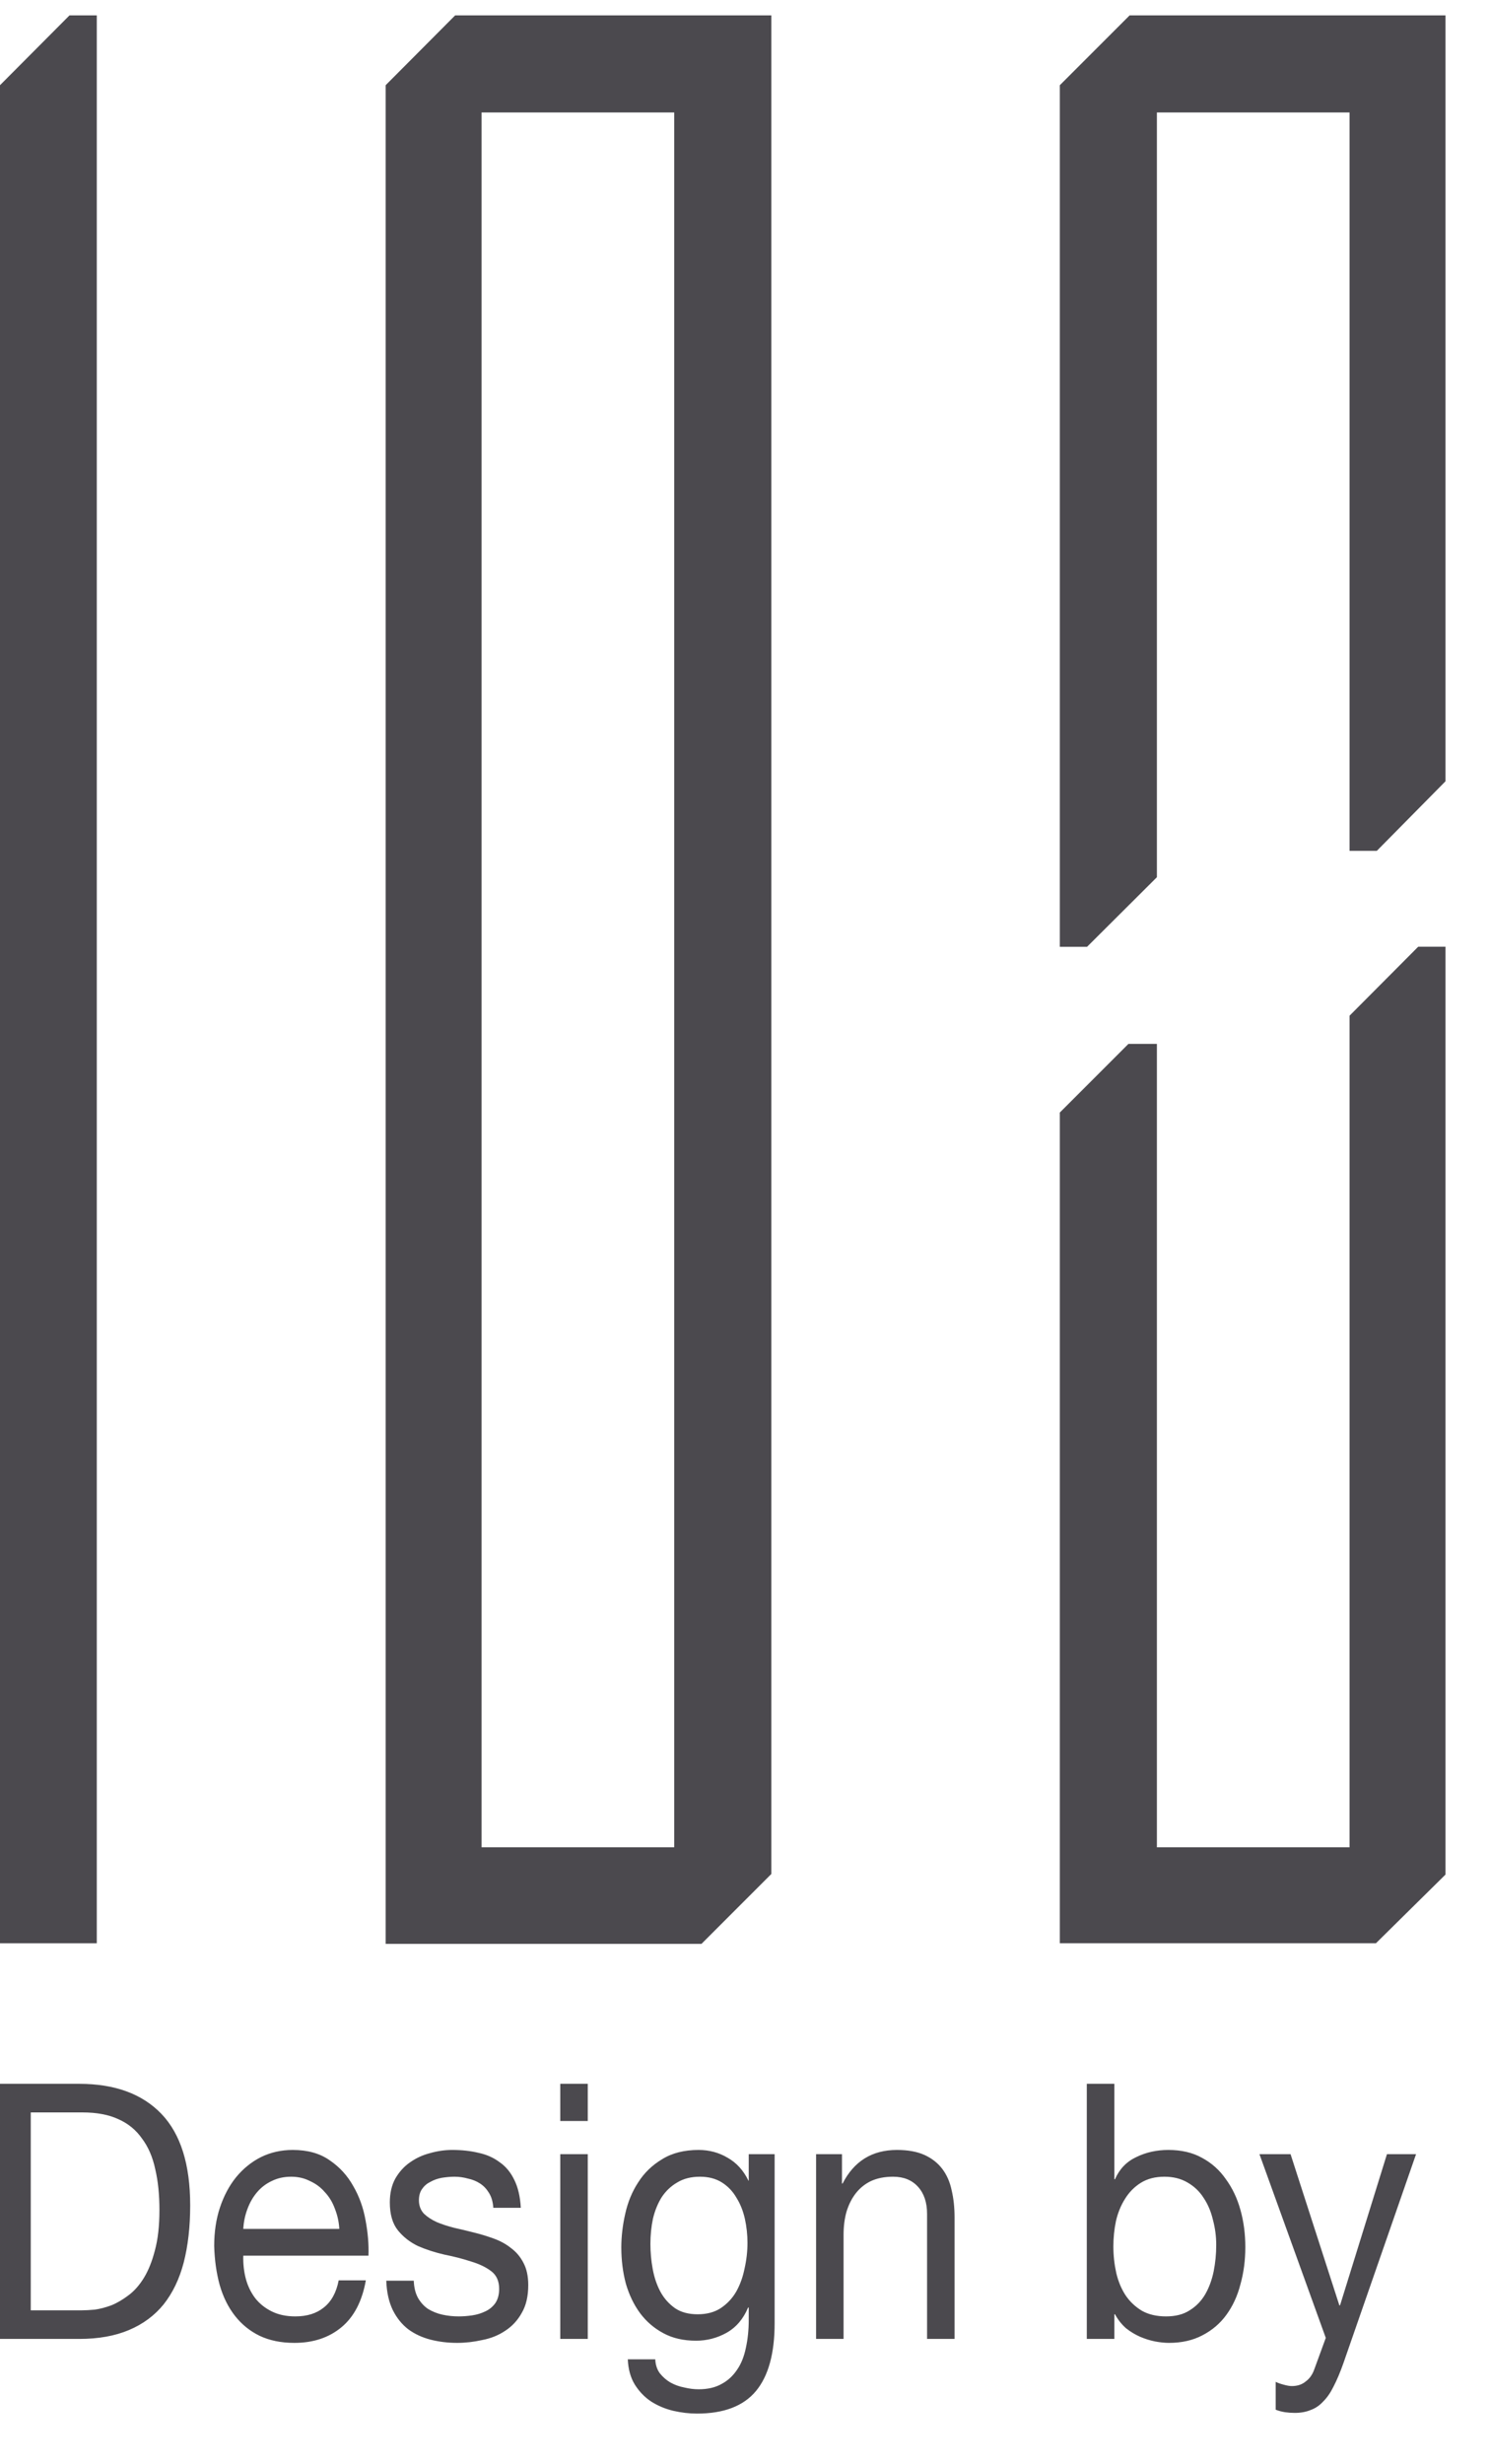
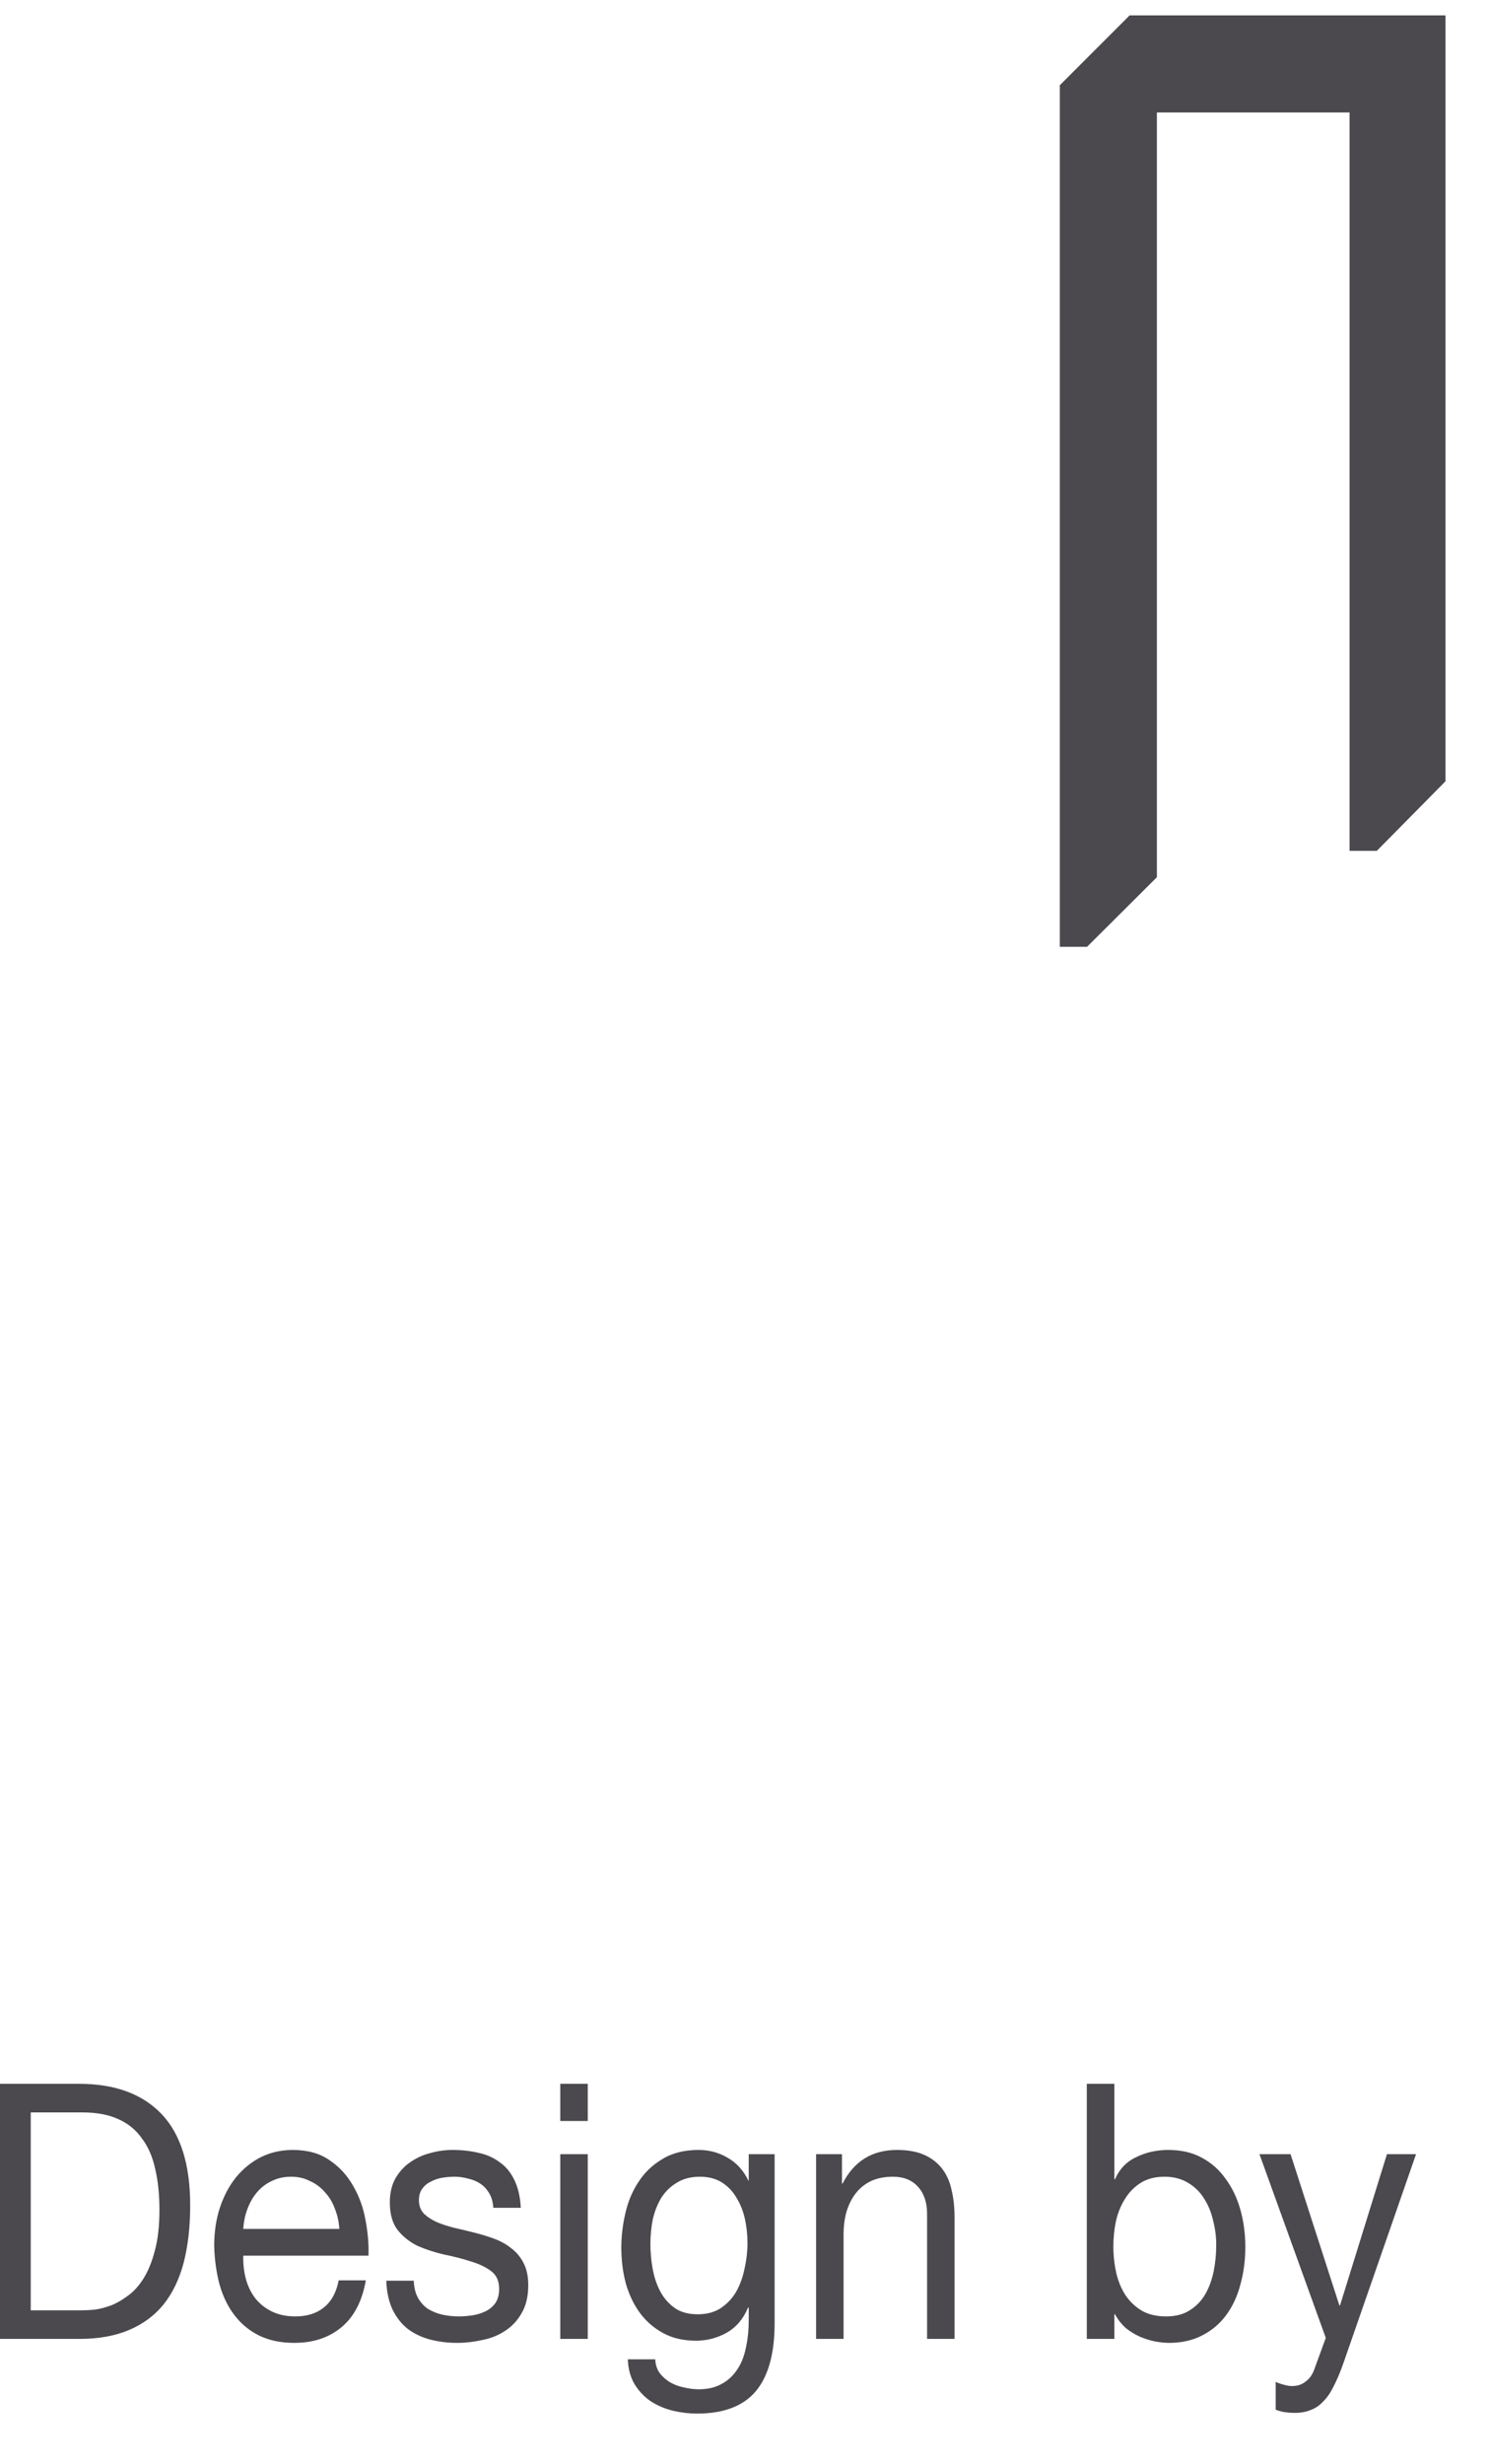
<svg xmlns="http://www.w3.org/2000/svg" width="26" height="43" viewBox="0 0 26 43" fill="none">
-   <path d="M6.734 1.487V33.926H12.249L13.468 32.707V0.268H7.948L6.734 1.487ZM8.409 1.963H11.773V32.241H8.409V1.963Z" fill="#4B494E" />
-   <path d="M0 33.916H1.69V0.268H1.214L0 1.487V33.916Z" fill="#4B494E" />
-   <path d="M25.24 32.717V16.523H24.764L23.565 17.727V32.241H20.201V18.219H19.704L18.506 19.417V33.915H24.026L25.24 32.717Z" fill="#4B494E" />
  <path d="M24.041 14.85L25.24 13.636V0.268H19.725L18.506 1.487V16.524H18.982L20.201 15.31V1.963H23.565V14.85H24.041Z" fill="#4B494E" />
  <path d="M0.537 40.322V36.868H1.44C1.689 36.868 1.898 36.907 2.067 36.986C2.237 37.061 2.374 37.173 2.479 37.323C2.589 37.469 2.666 37.647 2.711 37.859C2.76 38.067 2.784 38.304 2.784 38.57C2.784 38.845 2.758 39.08 2.705 39.275C2.656 39.466 2.592 39.626 2.513 39.755C2.434 39.884 2.344 39.986 2.242 40.061C2.144 40.135 2.045 40.194 1.943 40.235C1.841 40.273 1.745 40.297 1.655 40.31C1.564 40.318 1.489 40.322 1.429 40.322H0.537ZM0 36.369V40.821H1.384C1.719 40.821 2.009 40.769 2.254 40.665C2.498 40.562 2.7 40.412 2.858 40.217C3.016 40.017 3.133 39.774 3.208 39.487C3.283 39.196 3.321 38.863 3.321 38.489C3.321 37.774 3.153 37.242 2.818 36.893C2.483 36.544 2.005 36.369 1.384 36.369H0ZM5.925 38.901H4.248C4.255 38.776 4.28 38.66 4.321 38.552C4.363 38.439 4.419 38.342 4.491 38.258C4.562 38.175 4.647 38.111 4.745 38.065C4.846 38.015 4.959 37.99 5.084 37.99C5.204 37.99 5.313 38.015 5.411 38.065C5.513 38.111 5.6 38.175 5.671 38.258C5.746 38.337 5.805 38.433 5.846 38.545C5.891 38.658 5.918 38.776 5.925 38.901ZM6.388 39.799H5.914C5.873 40.011 5.786 40.169 5.654 40.273C5.526 40.377 5.36 40.428 5.157 40.428C4.999 40.428 4.862 40.399 4.745 40.341C4.628 40.283 4.532 40.206 4.457 40.111C4.381 40.011 4.327 39.898 4.293 39.774C4.259 39.645 4.244 39.51 4.248 39.368H6.434C6.441 39.173 6.424 38.967 6.383 38.751C6.345 38.535 6.274 38.335 6.168 38.153C6.066 37.97 5.929 37.82 5.756 37.703C5.586 37.583 5.372 37.523 5.112 37.523C4.912 37.523 4.728 37.564 4.558 37.647C4.393 37.73 4.248 37.847 4.124 37.997C4.003 38.146 3.909 38.323 3.841 38.527C3.773 38.73 3.74 38.955 3.74 39.2C3.747 39.445 3.779 39.672 3.836 39.88C3.896 40.088 3.984 40.266 4.101 40.416C4.218 40.566 4.361 40.682 4.53 40.765C4.703 40.848 4.907 40.89 5.14 40.89C5.472 40.89 5.746 40.798 5.965 40.615C6.183 40.433 6.324 40.16 6.388 39.799ZM7.225 39.805H6.745C6.752 40.005 6.79 40.175 6.858 40.316C6.926 40.453 7.016 40.566 7.129 40.653C7.242 40.736 7.372 40.796 7.519 40.834C7.665 40.871 7.82 40.89 7.982 40.89C8.129 40.89 8.275 40.873 8.422 40.84C8.573 40.811 8.706 40.757 8.823 40.678C8.944 40.599 9.04 40.495 9.111 40.366C9.187 40.237 9.224 40.075 9.224 39.88C9.224 39.726 9.196 39.597 9.14 39.493C9.087 39.389 9.015 39.304 8.925 39.237C8.838 39.167 8.737 39.111 8.62 39.069C8.507 39.028 8.39 38.992 8.27 38.963C8.157 38.934 8.044 38.907 7.931 38.882C7.818 38.853 7.716 38.82 7.626 38.782C7.536 38.741 7.46 38.691 7.4 38.633C7.343 38.57 7.315 38.493 7.315 38.402C7.315 38.319 7.334 38.252 7.372 38.202C7.409 38.148 7.458 38.107 7.519 38.078C7.579 38.044 7.645 38.022 7.716 38.009C7.792 37.997 7.865 37.99 7.937 37.99C8.016 37.99 8.093 38.001 8.168 38.022C8.247 38.038 8.319 38.067 8.383 38.109C8.447 38.15 8.499 38.207 8.541 38.277C8.582 38.344 8.607 38.429 8.614 38.533H9.094C9.083 38.337 9.045 38.175 8.981 38.047C8.917 37.913 8.831 37.81 8.722 37.735C8.616 37.656 8.494 37.602 8.354 37.573C8.215 37.539 8.063 37.523 7.897 37.523C7.769 37.523 7.639 37.541 7.507 37.579C7.379 37.612 7.263 37.666 7.157 37.741C7.055 37.812 6.971 37.905 6.903 38.022C6.839 38.138 6.807 38.277 6.807 38.439C6.807 38.647 6.854 38.809 6.948 38.926C7.042 39.042 7.159 39.133 7.298 39.2C7.441 39.262 7.596 39.312 7.761 39.35C7.927 39.383 8.08 39.422 8.219 39.468C8.362 39.51 8.481 39.566 8.575 39.637C8.669 39.707 8.716 39.811 8.716 39.948C8.716 40.048 8.693 40.131 8.648 40.198C8.603 40.26 8.545 40.308 8.473 40.341C8.405 40.374 8.33 40.397 8.247 40.41C8.164 40.422 8.085 40.428 8.01 40.428C7.912 40.428 7.816 40.418 7.722 40.397C7.632 40.377 7.549 40.343 7.473 40.297C7.402 40.248 7.343 40.183 7.298 40.104C7.253 40.021 7.229 39.921 7.225 39.805ZM10.263 37.018V36.369H9.783V37.018H10.263ZM9.783 37.597V40.821H10.263V37.597H9.783ZM13.526 40.547V37.597H13.074V38.059H13.069C12.982 37.88 12.861 37.747 12.707 37.66C12.553 37.568 12.383 37.523 12.199 37.523C11.947 37.523 11.734 37.577 11.561 37.685C11.387 37.789 11.248 37.924 11.143 38.09C11.037 38.252 10.962 38.435 10.917 38.639C10.872 38.838 10.849 39.034 10.849 39.225C10.849 39.445 10.875 39.655 10.928 39.855C10.985 40.05 11.067 40.223 11.177 40.372C11.286 40.518 11.421 40.634 11.583 40.721C11.745 40.809 11.935 40.852 12.154 40.852C12.342 40.852 12.519 40.807 12.685 40.715C12.854 40.62 12.98 40.472 13.063 40.273H13.074V40.485C13.074 40.663 13.057 40.828 13.024 40.977C12.993 41.127 12.943 41.254 12.871 41.358C12.799 41.466 12.709 41.549 12.6 41.607C12.491 41.669 12.357 41.7 12.199 41.7C12.12 41.7 12.037 41.69 11.95 41.669C11.864 41.653 11.783 41.624 11.707 41.582C11.636 41.541 11.574 41.486 11.521 41.42C11.472 41.353 11.446 41.272 11.442 41.177H10.962C10.97 41.351 11.011 41.499 11.086 41.62C11.162 41.74 11.256 41.838 11.369 41.913C11.485 41.987 11.613 42.041 11.753 42.075C11.896 42.108 12.035 42.124 12.171 42.124C12.638 42.124 12.98 41.994 13.199 41.732C13.417 41.47 13.526 41.075 13.526 40.547ZM12.182 40.391C12.024 40.391 11.892 40.356 11.787 40.285C11.681 40.21 11.596 40.115 11.532 39.998C11.468 39.878 11.423 39.745 11.397 39.599C11.37 39.454 11.357 39.308 11.357 39.163C11.357 39.009 11.372 38.861 11.402 38.72C11.436 38.579 11.487 38.454 11.555 38.346C11.627 38.238 11.717 38.153 11.826 38.09C11.935 38.024 12.067 37.99 12.222 37.99C12.372 37.99 12.5 38.024 12.605 38.09C12.711 38.157 12.796 38.246 12.86 38.358C12.928 38.466 12.976 38.589 13.007 38.726C13.037 38.863 13.052 39.003 13.052 39.144C13.052 39.294 13.035 39.443 13.001 39.593C12.971 39.743 12.922 39.878 12.854 39.998C12.786 40.115 12.696 40.21 12.583 40.285C12.474 40.356 12.34 40.391 12.182 40.391ZM14.25 37.597V40.821H14.73V39.001C14.73 38.855 14.747 38.722 14.781 38.602C14.819 38.477 14.873 38.369 14.945 38.277C15.017 38.186 15.105 38.115 15.21 38.065C15.32 38.015 15.448 37.99 15.595 37.99C15.779 37.99 15.924 38.049 16.029 38.165C16.135 38.281 16.188 38.439 16.188 38.639V40.821H16.668V38.701C16.668 38.527 16.651 38.369 16.617 38.227C16.587 38.082 16.532 37.957 16.453 37.853C16.374 37.749 16.27 37.668 16.142 37.61C16.014 37.552 15.854 37.523 15.662 37.523C15.229 37.523 14.913 37.718 14.713 38.109H14.702V37.597H14.25ZM18.977 36.369V40.821H19.458V40.391H19.469C19.522 40.487 19.586 40.568 19.661 40.634C19.74 40.697 19.823 40.746 19.909 40.784C19.996 40.821 20.083 40.848 20.169 40.865C20.26 40.882 20.341 40.89 20.412 40.89C20.634 40.89 20.828 40.846 20.994 40.759C21.163 40.672 21.303 40.553 21.412 40.404C21.525 40.25 21.608 40.071 21.66 39.867C21.717 39.664 21.745 39.447 21.745 39.219C21.745 38.99 21.717 38.774 21.66 38.57C21.604 38.367 21.519 38.188 21.406 38.034C21.297 37.876 21.158 37.751 20.988 37.66C20.823 37.568 20.627 37.523 20.401 37.523C20.198 37.523 20.011 37.564 19.842 37.647C19.672 37.726 19.548 37.855 19.469 38.034H19.458V36.369H18.977ZM21.237 39.181C21.237 39.339 21.222 39.493 21.192 39.643C21.161 39.792 21.112 39.925 21.045 40.042C20.977 40.158 20.887 40.252 20.773 40.322C20.664 40.393 20.527 40.428 20.361 40.428C20.196 40.428 20.054 40.395 19.938 40.329C19.821 40.258 19.725 40.167 19.65 40.054C19.578 39.942 19.525 39.813 19.491 39.668C19.458 39.518 19.441 39.364 19.441 39.206C19.441 39.057 19.456 38.909 19.486 38.764C19.52 38.618 19.573 38.489 19.644 38.377C19.715 38.261 19.808 38.167 19.921 38.096C20.034 38.026 20.171 37.99 20.333 37.99C20.487 37.99 20.621 38.024 20.734 38.09C20.851 38.157 20.945 38.246 21.016 38.358C21.092 38.471 21.146 38.599 21.18 38.745C21.218 38.886 21.237 39.032 21.237 39.181ZM23.455 41.252C23.399 41.41 23.342 41.543 23.286 41.651C23.233 41.759 23.173 41.846 23.105 41.913C23.041 41.983 22.967 42.033 22.885 42.062C22.806 42.095 22.713 42.112 22.608 42.112C22.551 42.112 22.495 42.108 22.438 42.1C22.382 42.091 22.327 42.077 22.275 42.056V41.57C22.316 41.59 22.363 41.607 22.416 41.62C22.472 41.636 22.519 41.644 22.557 41.644C22.655 41.644 22.736 41.617 22.8 41.563C22.868 41.514 22.919 41.441 22.952 41.345L23.15 40.803L21.992 37.597H22.535L23.387 40.235H23.399L24.218 37.597H24.726L23.455 41.252Z" fill="#4B494E" />
</svg>